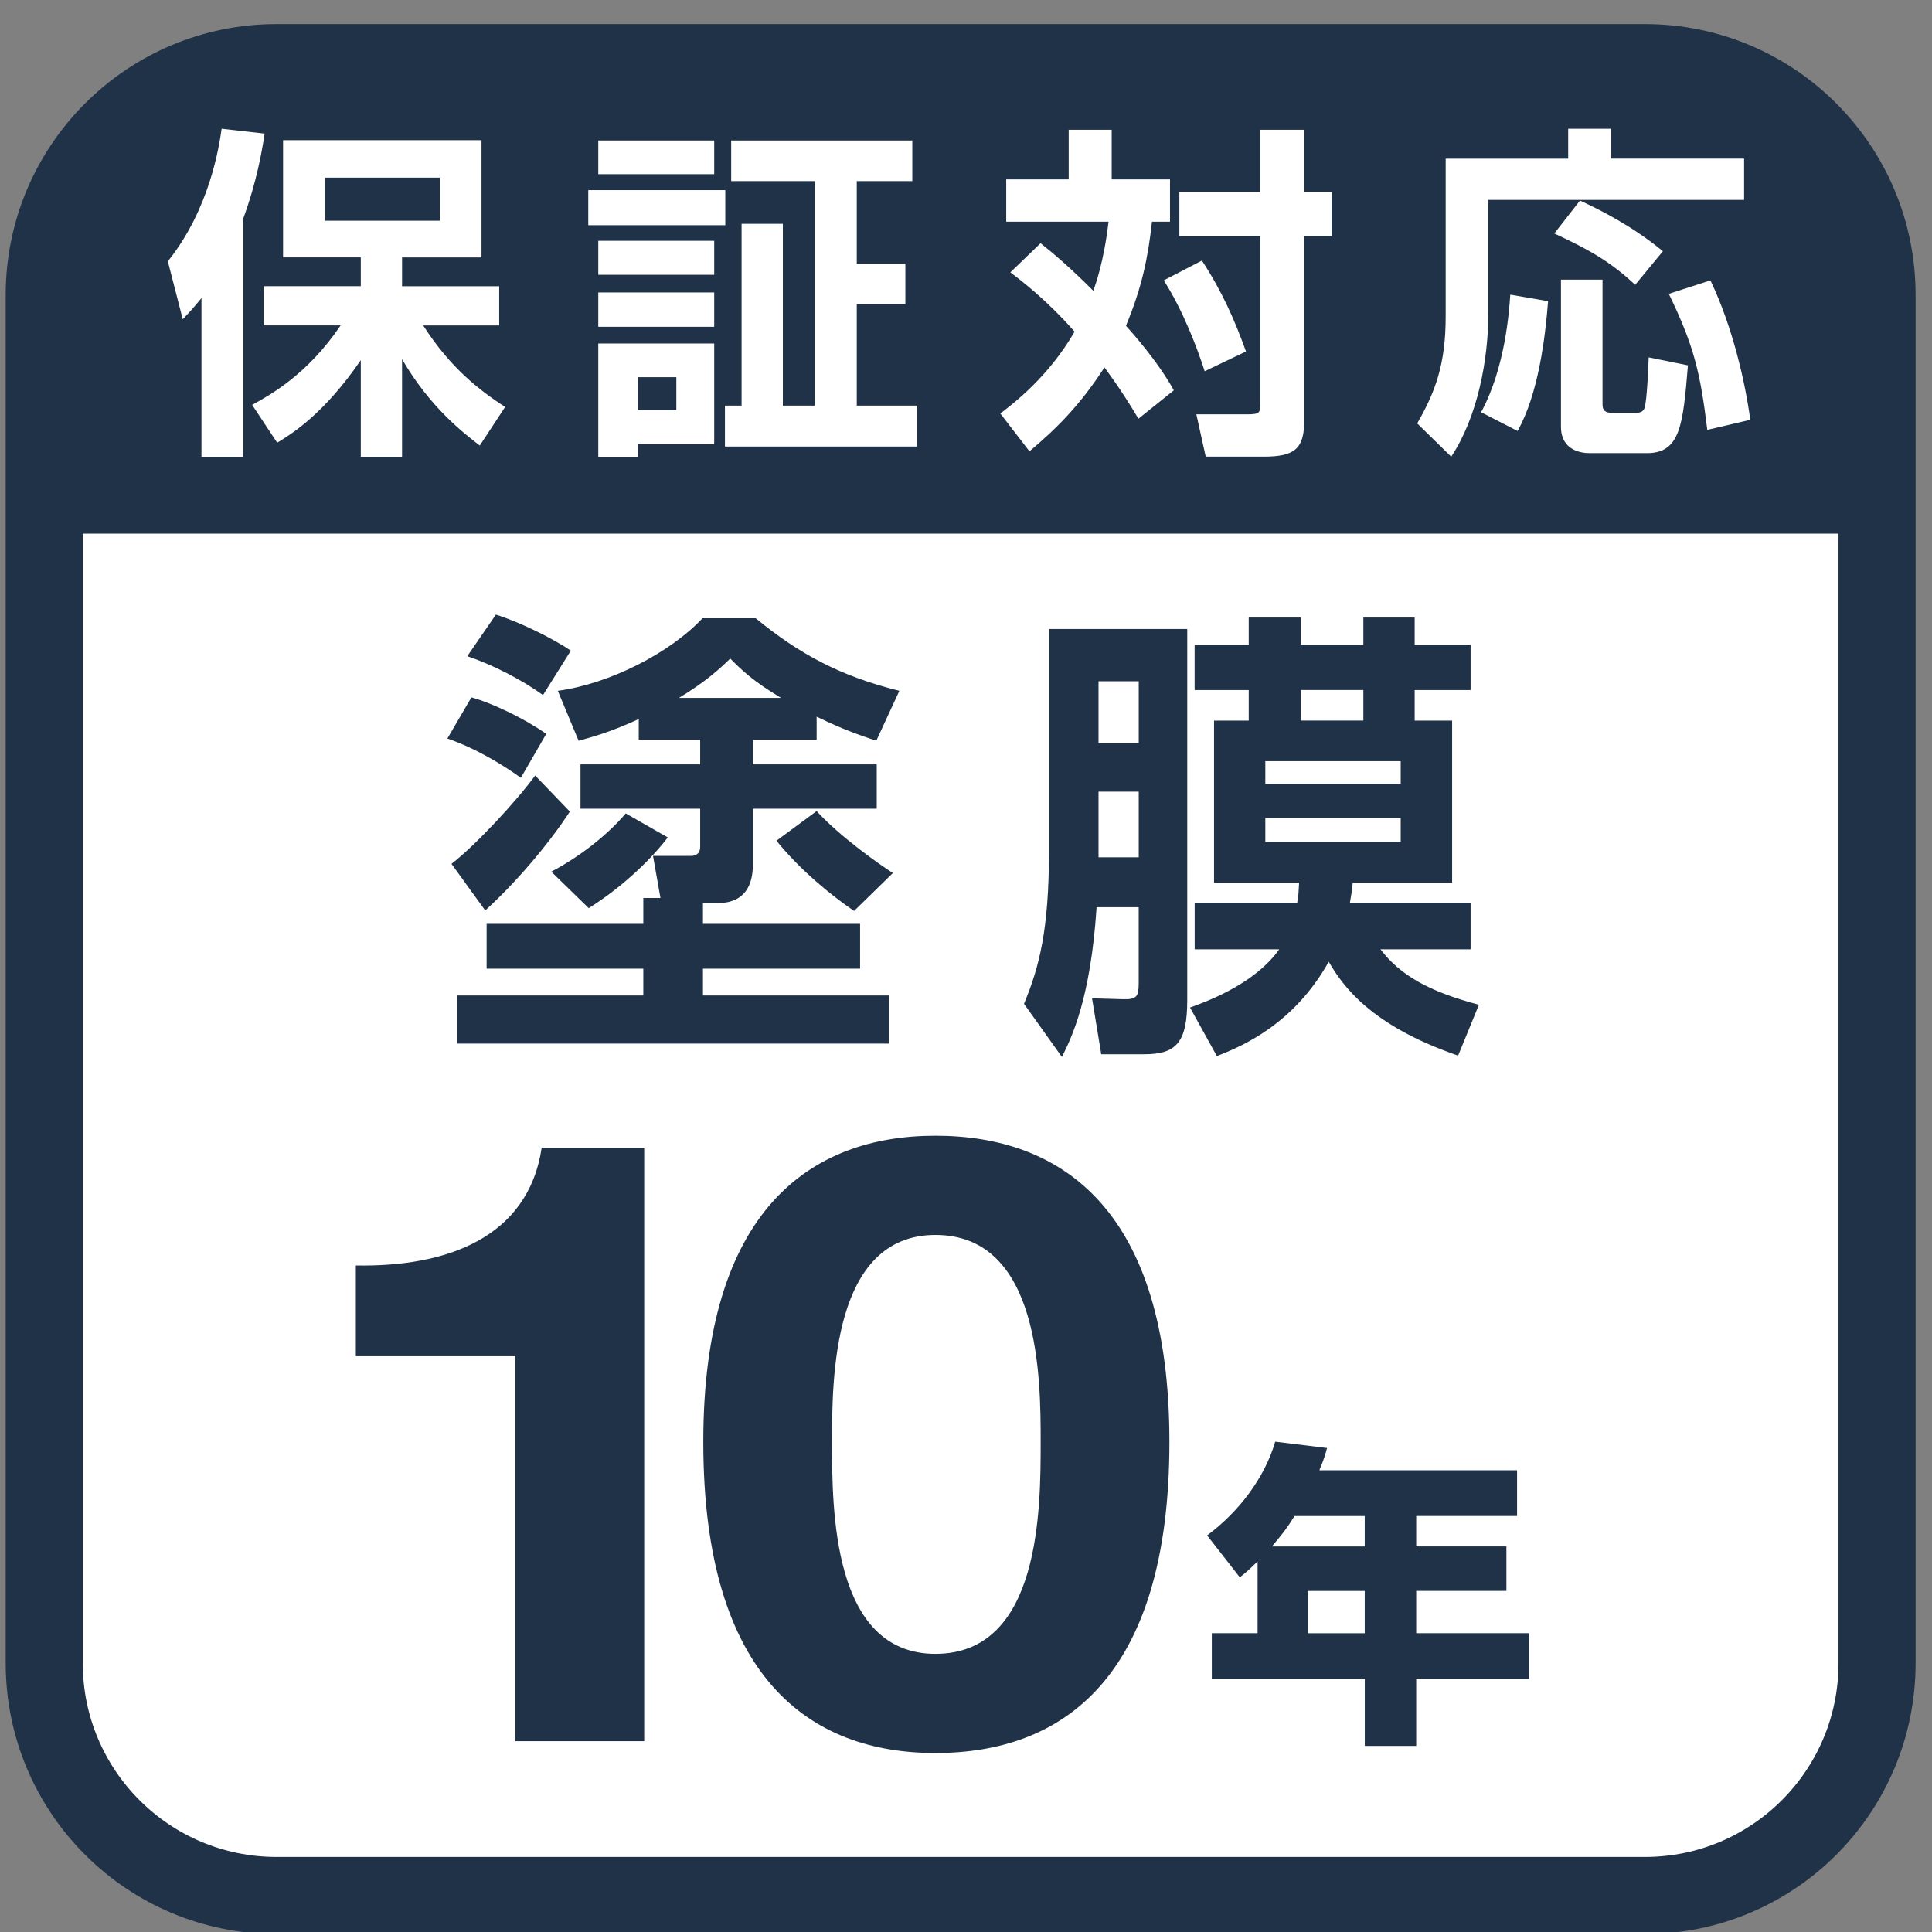
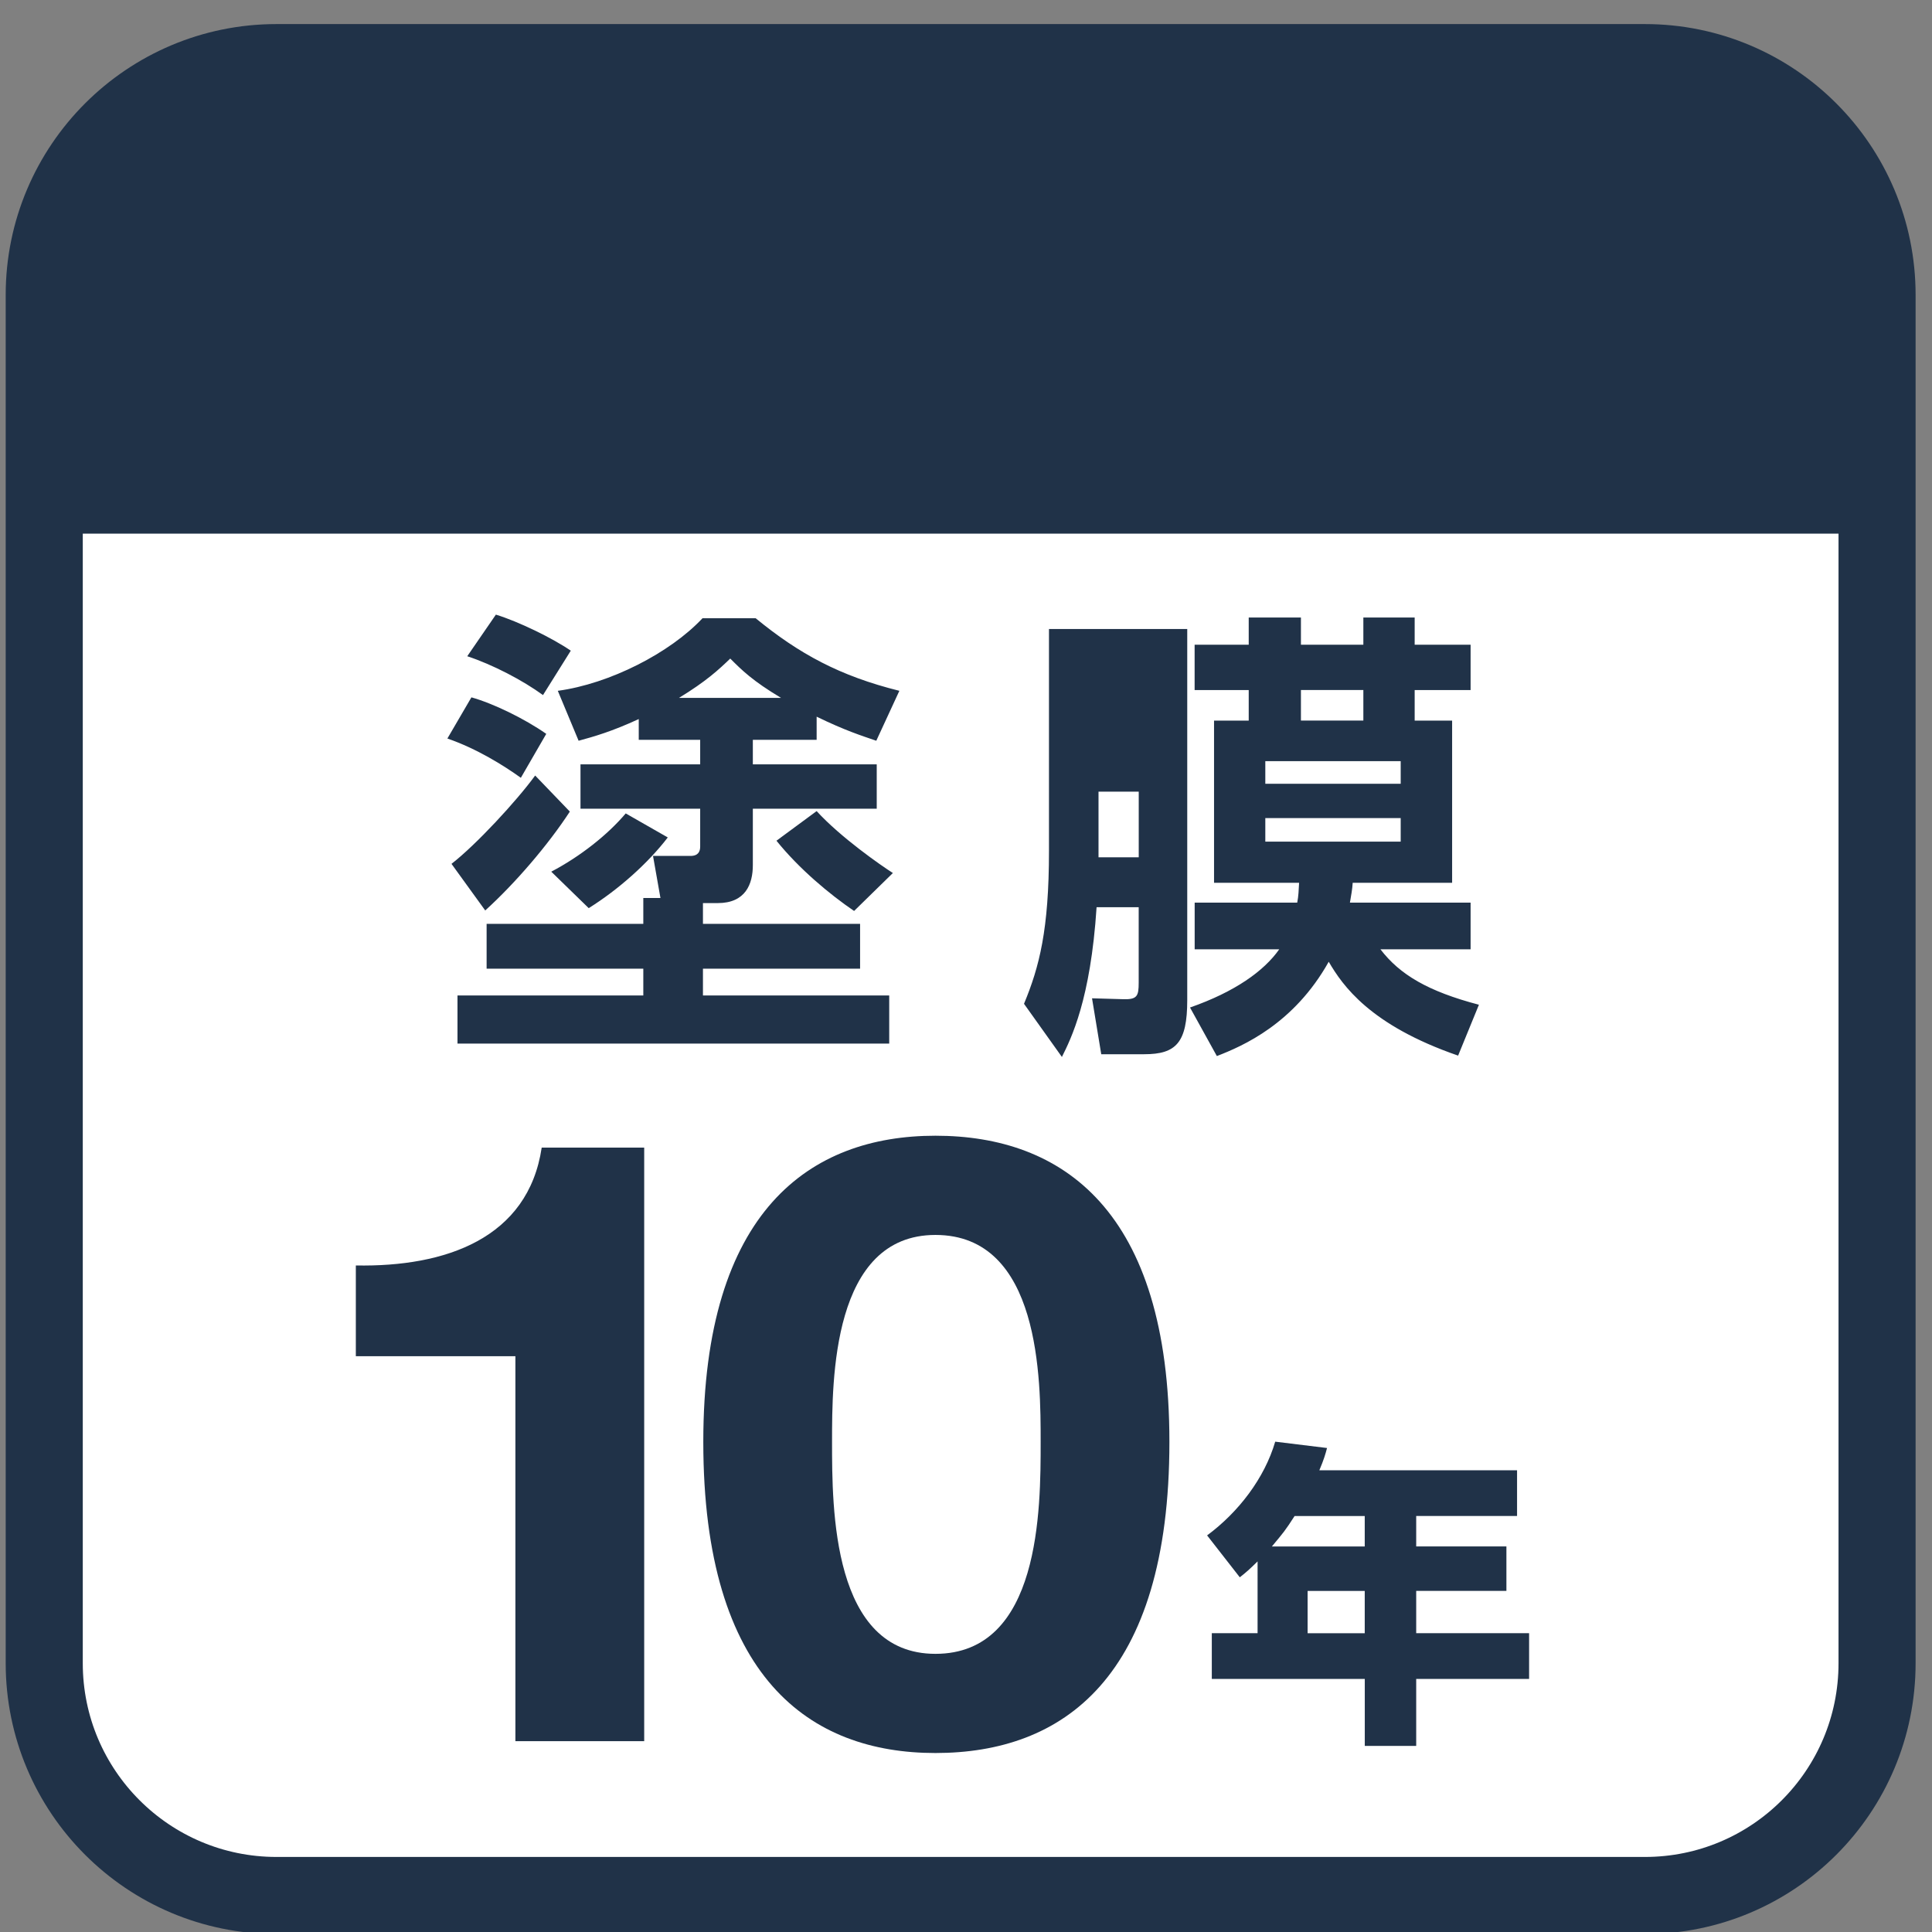
<svg xmlns="http://www.w3.org/2000/svg" version="1.1" id="レイヤー_1" x="0px" y="0px" width="39px" height="39px" viewBox="-0.5 9.5 39 39" enable-background="new -0.5 9.5 39 39" xml:space="preserve">
  <rect x="-0.5" y="9.5" width="39" height="39" fill="#808080" stroke="none" />
  <g>
    <path fill="#FFFFFF" stroke="#203248" stroke-width="1.556" d="M37.391,43.074c0,2.591-2.097,4.689-4.687,4.689H5.082   c-2.589,0-4.689-2.099-4.689-4.689V15.453c0-2.588,2.101-4.689,4.689-4.689h27.622c2.59,0,4.687,2.101,4.687,4.689V43.074z" />
    <path fill="#203248" d="M37.391,20.272v-4.82c0-2.588-2.097-4.689-4.687-4.689H5.082c-2.589,0-4.689,2.101-4.689,4.689v4.82H37.391   z" />
    <g>
-       <path fill="#FFFFFF" d="M3.567,15.517c-0.161,0.196-0.217,0.259-0.378,0.427l-0.301-1.169c0.848-1.058,1.036-2.326,1.086-2.676    l0.868,0.098c-0.049,0.315-0.147,0.938-0.435,1.723v4.805H3.567V15.517z M4.59,17.673c0.357-0.196,1.114-0.609,1.786-1.604H4.821    v-0.792h1.962v-0.581H5.214V12.33H9.22v2.367H7.616v0.581h1.961v0.792H8.043c0.561,0.875,1.143,1.31,1.653,1.646l-0.511,0.778    c-0.309-0.238-1.002-0.764-1.569-1.744v1.975H6.783V16.77c-0.743,1.086-1.388,1.485-1.688,1.667L4.59,17.673z M6.061,13.086v0.869    H8.38v-0.869H6.061z" />
-       <path fill="#FFFFFF" d="M11.375,13.338h2.766v0.708h-2.766V13.338z M11.577,12.336h2.34v0.68h-2.34V12.336z M11.577,14.361h2.34    v0.686h-2.34V14.361z M11.577,15.404h2.34v0.693h-2.34V15.404z M11.577,16.434h2.34v2.031h-1.541v0.266h-0.799V16.434z     M12.376,17.114v0.665h0.777v-0.665H12.376z M15.948,13.156H14.26v-0.82h3.656v0.82h-1.121v1.667h0.981v0.812h-0.981v2.053h1.219    v0.826h-3.88v-0.826h0.336v-3.67h0.833v3.67h0.646V13.156z" />
-       <path fill="#FFFFFF" d="M20.505,14.41c0.273,0.217,0.595,0.49,1.064,0.959c0.042-0.112,0.217-0.595,0.308-1.394h-2.065v-0.854    h1.261V12.12h0.868v1.001h1.177v0.854h-0.364c-0.077,0.714-0.203,1.331-0.525,2.101c0.105,0.119,0.638,0.707,0.966,1.303    l-0.714,0.574c-0.356-0.603-0.644-0.974-0.686-1.037c-0.498,0.771-0.967,1.233-1.514,1.695l-0.588-0.763    c0.28-0.217,0.973-0.743,1.499-1.653c-0.567-0.645-1.093-1.044-1.297-1.197L20.505,14.41z M23.762,14.76    c0.413,0.631,0.665,1.212,0.89,1.835l-0.834,0.399c-0.14-0.441-0.435-1.226-0.826-1.834L23.762,14.76z M25.828,12.12v1.254h0.553    v0.89h-0.553v3.719c0,0.581-0.196,0.735-0.82,0.735h-1.169l-0.189-0.854h1.022c0.267,0,0.267-0.035,0.267-0.224v-3.375h-1.632    v-0.89h1.632V12.12H25.828z" />
-       <path fill="#FFFFFF" d="M31.156,12.099h0.868v0.603h2.683v0.833h-5.162v2.27c0,0.959-0.217,2.108-0.75,2.914l-0.687-0.672    c0.372-0.644,0.575-1.205,0.575-2.158v-3.186h2.473V12.099z M30.75,15.58c-0.057,0.735-0.196,1.876-0.616,2.62l-0.736-0.378    c0.49-0.904,0.567-2.052,0.589-2.374L30.75,15.58z M31.394,13.548c0.435,0.204,1.051,0.512,1.674,1.023l-0.56,0.679    c-0.49-0.462-0.925-0.708-1.632-1.037L31.394,13.548z M31.009,15.145h0.84v2.521c0,0.126,0.063,0.168,0.196,0.168h0.477    c0.069,0,0.147-0.014,0.175-0.098c0.049-0.147,0.077-0.819,0.084-1.022l0.792,0.161c-0.099,1.205-0.154,1.772-0.827,1.772h-1.162    c-0.133,0-0.574-0.036-0.574-0.533V15.145z M34.027,15.16c0.448,0.938,0.7,2.044,0.805,2.814l-0.868,0.204    c-0.14-1.148-0.266-1.695-0.777-2.746L34.027,15.16z" />
-     </g>
+       </g>
    <g>
      <path fill="#203248" d="M12.504,44.648h-2.6v-7.771H6.683v-1.832c1.812,0.034,3.478-0.548,3.752-2.379h2.069V44.648z" />
      <path fill="#203248" d="M18.383,32.426c2.563,0,4.723,1.506,4.723,6.18c0,4.775-2.159,6.281-4.723,6.281    c-2.525,0-4.686-1.506-4.686-6.281C13.697,33.932,15.857,32.426,18.383,32.426z M18.383,42.885c2.124,0,2.124-2.928,2.124-4.279    c0-1.25,0-4.177-2.124-4.177c-2.087,0-2.087,2.927-2.087,4.177C16.296,39.957,16.296,42.885,18.383,42.885z" />
    </g>
    <g>
      <g>
        <path fill="#203248" d="M24.885,41.02c-0.155,0.153-0.236,0.225-0.358,0.32l-0.66-0.846c0.634-0.469,1.159-1.154,1.375-1.892     l1.046,0.128c-0.034,0.129-0.061,0.225-0.155,0.449h3.991v0.923h-2.036v0.615h1.821v0.897h-1.821v0.854h2.279v0.923h-2.279v1.353     h-1.038v-1.353h-3.088v-0.923h0.924V41.02z M27.049,40.718v-0.615h-1.416c-0.189,0.294-0.223,0.333-0.459,0.615H27.049z      M25.896,41.615v0.854h1.153v-0.854H25.896z" />
      </g>
    </g>
    <g>
      <path fill="#203248" d="M9.016,23.577c0.438,0.122,1.072,0.43,1.511,0.737l-0.513,0.887c-0.336-0.242-0.887-0.588-1.483-0.793    L9.016,23.577z M11.003,25.883c-0.438,0.672-1.102,1.446-1.708,1.996l-0.681-0.941c0.495-0.383,1.315-1.27,1.689-1.783    L11.003,25.883z M12.832,27.627l-0.15-0.849h0.757c0.158,0,0.195-0.094,0.195-0.187v-0.766h-2.416v-0.896h2.416v-0.495h-1.24    v-0.419c-0.542,0.251-0.905,0.354-1.214,0.438l-0.42-1.008c1.046-0.141,2.268-0.766,2.921-1.465h1.073    c0.877,0.719,1.698,1.166,2.901,1.465l-0.466,1.008c-0.299-0.103-0.626-0.205-1.204-0.486v0.467h-1.288v0.495h2.501v0.896h-2.501    v1.139c0,0.383-0.148,0.766-0.708,0.766H13.69v0.419h3.172v0.905H13.69v0.541h3.76v0.971H8.735v-0.971h3.751v-0.541H9.323v-0.905    h3.163v-0.522H12.832z M9.51,21.907c0.457,0.14,1.147,0.476,1.512,0.728l-0.561,0.896c-0.41-0.299-1.016-0.615-1.529-0.784    L9.51,21.907z M12.98,26.405c-0.4,0.522-0.998,1.054-1.596,1.427l-0.756-0.736c0.589-0.309,1.14-0.747,1.503-1.176L12.98,26.405z     M15.267,23.588c-0.578-0.346-0.793-0.561-1.026-0.794c-0.233,0.224-0.484,0.458-1.035,0.794H15.267z M15.985,25.873    c0.485,0.532,1.306,1.102,1.539,1.25l-0.783,0.766c-0.494-0.336-1.11-0.85-1.567-1.418L15.985,25.873z" />
-       <path fill="#203248" d="M20.676,22.197h2.79v7.492c0,0.858-0.224,1.092-0.868,1.092h-0.868l-0.186-1.129l0.624,0.018    c0.29,0.01,0.318-0.064,0.318-0.336v-1.521h-0.85c-0.121,1.866-0.514,2.65-0.7,3.023l-0.765-1.073    c0.309-0.746,0.504-1.492,0.504-3.088V22.197z M21.675,23.252v1.249h0.812v-1.249H21.675z M21.675,25.481v1.325h0.812v-1.325    H21.675z M28.934,30.809c-1.782-0.615-2.333-1.418-2.612-1.895c-0.7,1.251-1.727,1.699-2.258,1.904l-0.542-0.98    c0.905-0.316,1.493-0.736,1.801-1.175h-1.707v-0.942h2.07c0.028-0.141,0.028-0.242,0.038-0.401h-1.717v-3.274h0.7v-0.616h-1.092    v-0.915h1.092v-0.55h1.054v0.55h1.26v-0.55h1.036v0.55h1.129v0.915h-1.129v0.616h0.756v3.274h-2.007    c-0.009,0.14-0.028,0.233-0.056,0.401h2.436v0.942h-1.82c0.393,0.513,0.961,0.849,1.988,1.119L28.934,30.809z M25.042,24.865    v0.457h2.733v-0.457H25.042z M25.042,26.014v0.475h2.733v-0.475H25.042z M27.021,24.045v-0.616h-1.26v0.616H27.021z" />
+       <path fill="#203248" d="M20.676,22.197h2.79v7.492c0,0.858-0.224,1.092-0.868,1.092h-0.868l-0.186-1.129l0.624,0.018    c0.29,0.01,0.318-0.064,0.318-0.336v-1.521h-0.85c-0.121,1.866-0.514,2.65-0.7,3.023l-0.765-1.073    c0.309-0.746,0.504-1.492,0.504-3.088V22.197z M21.675,23.252v1.249v-1.249H21.675z M21.675,25.481v1.325h0.812v-1.325    H21.675z M28.934,30.809c-1.782-0.615-2.333-1.418-2.612-1.895c-0.7,1.251-1.727,1.699-2.258,1.904l-0.542-0.98    c0.905-0.316,1.493-0.736,1.801-1.175h-1.707v-0.942h2.07c0.028-0.141,0.028-0.242,0.038-0.401h-1.717v-3.274h0.7v-0.616h-1.092    v-0.915h1.092v-0.55h1.054v0.55h1.26v-0.55h1.036v0.55h1.129v0.915h-1.129v0.616h0.756v3.274h-2.007    c-0.009,0.14-0.028,0.233-0.056,0.401h2.436v0.942h-1.82c0.393,0.513,0.961,0.849,1.988,1.119L28.934,30.809z M25.042,24.865    v0.457h2.733v-0.457H25.042z M25.042,26.014v0.475h2.733v-0.475H25.042z M27.021,24.045v-0.616h-1.26v0.616H27.021z" />
    </g>
  </g>
</svg>